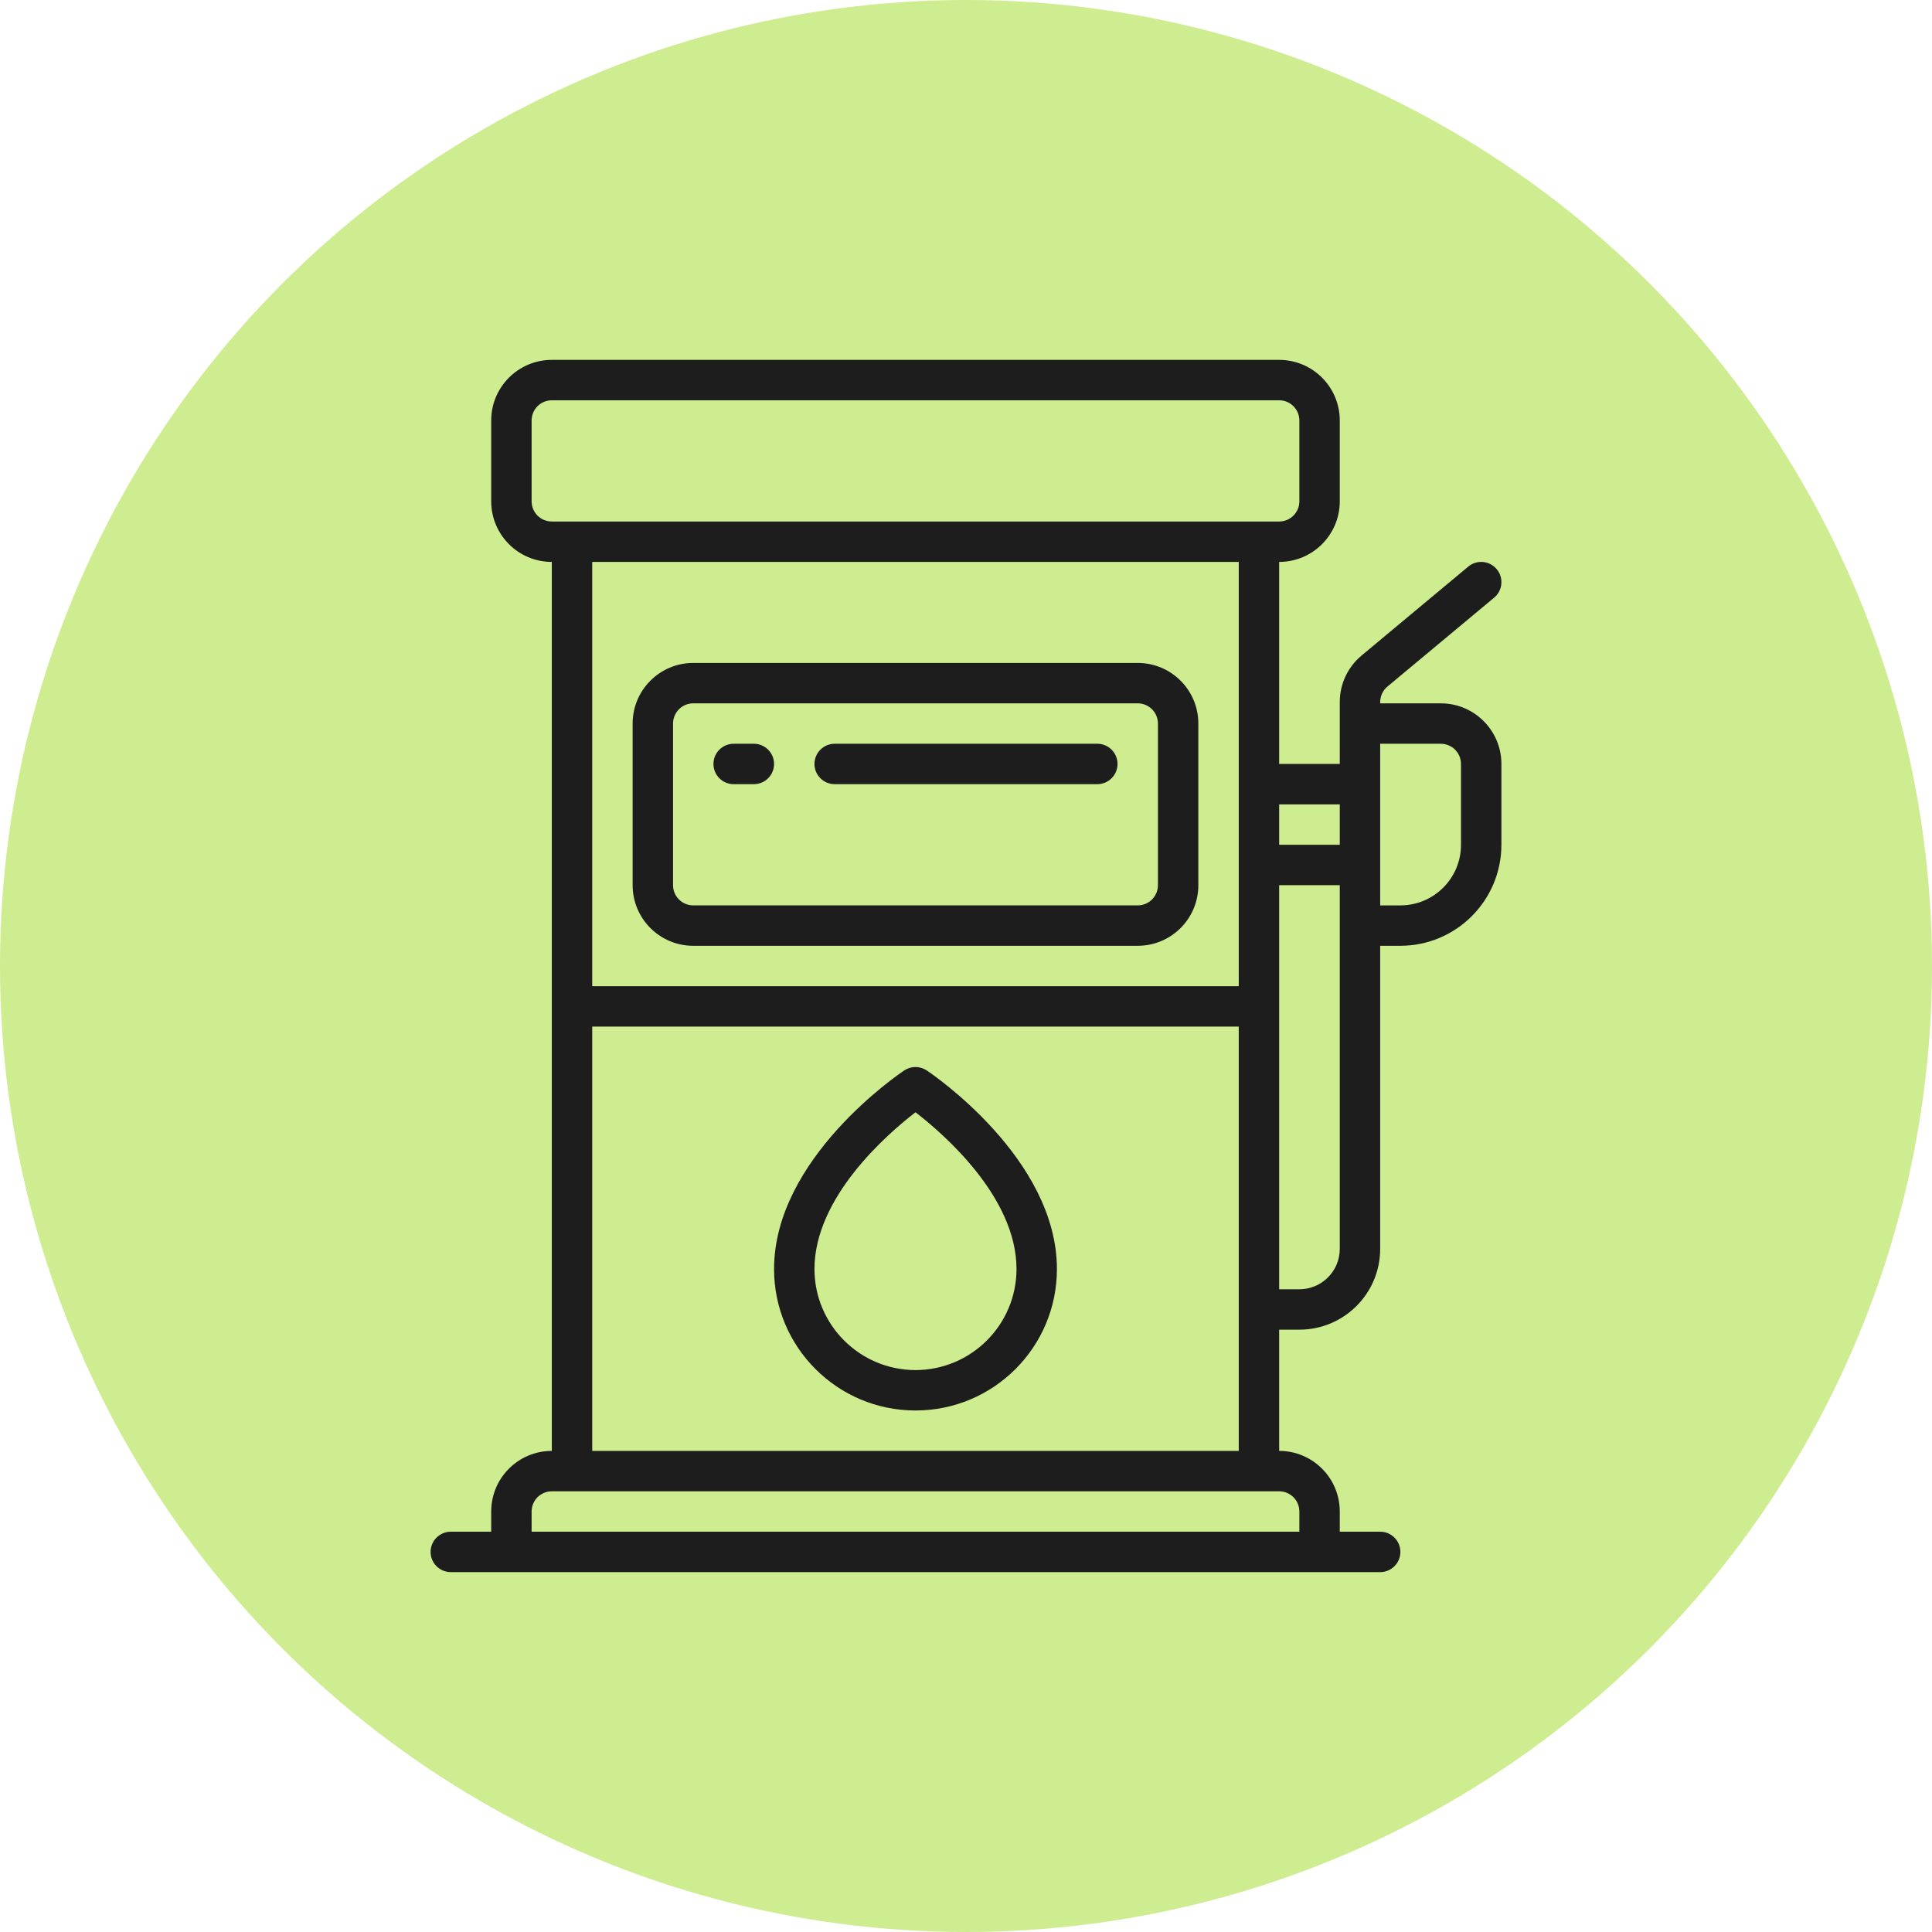
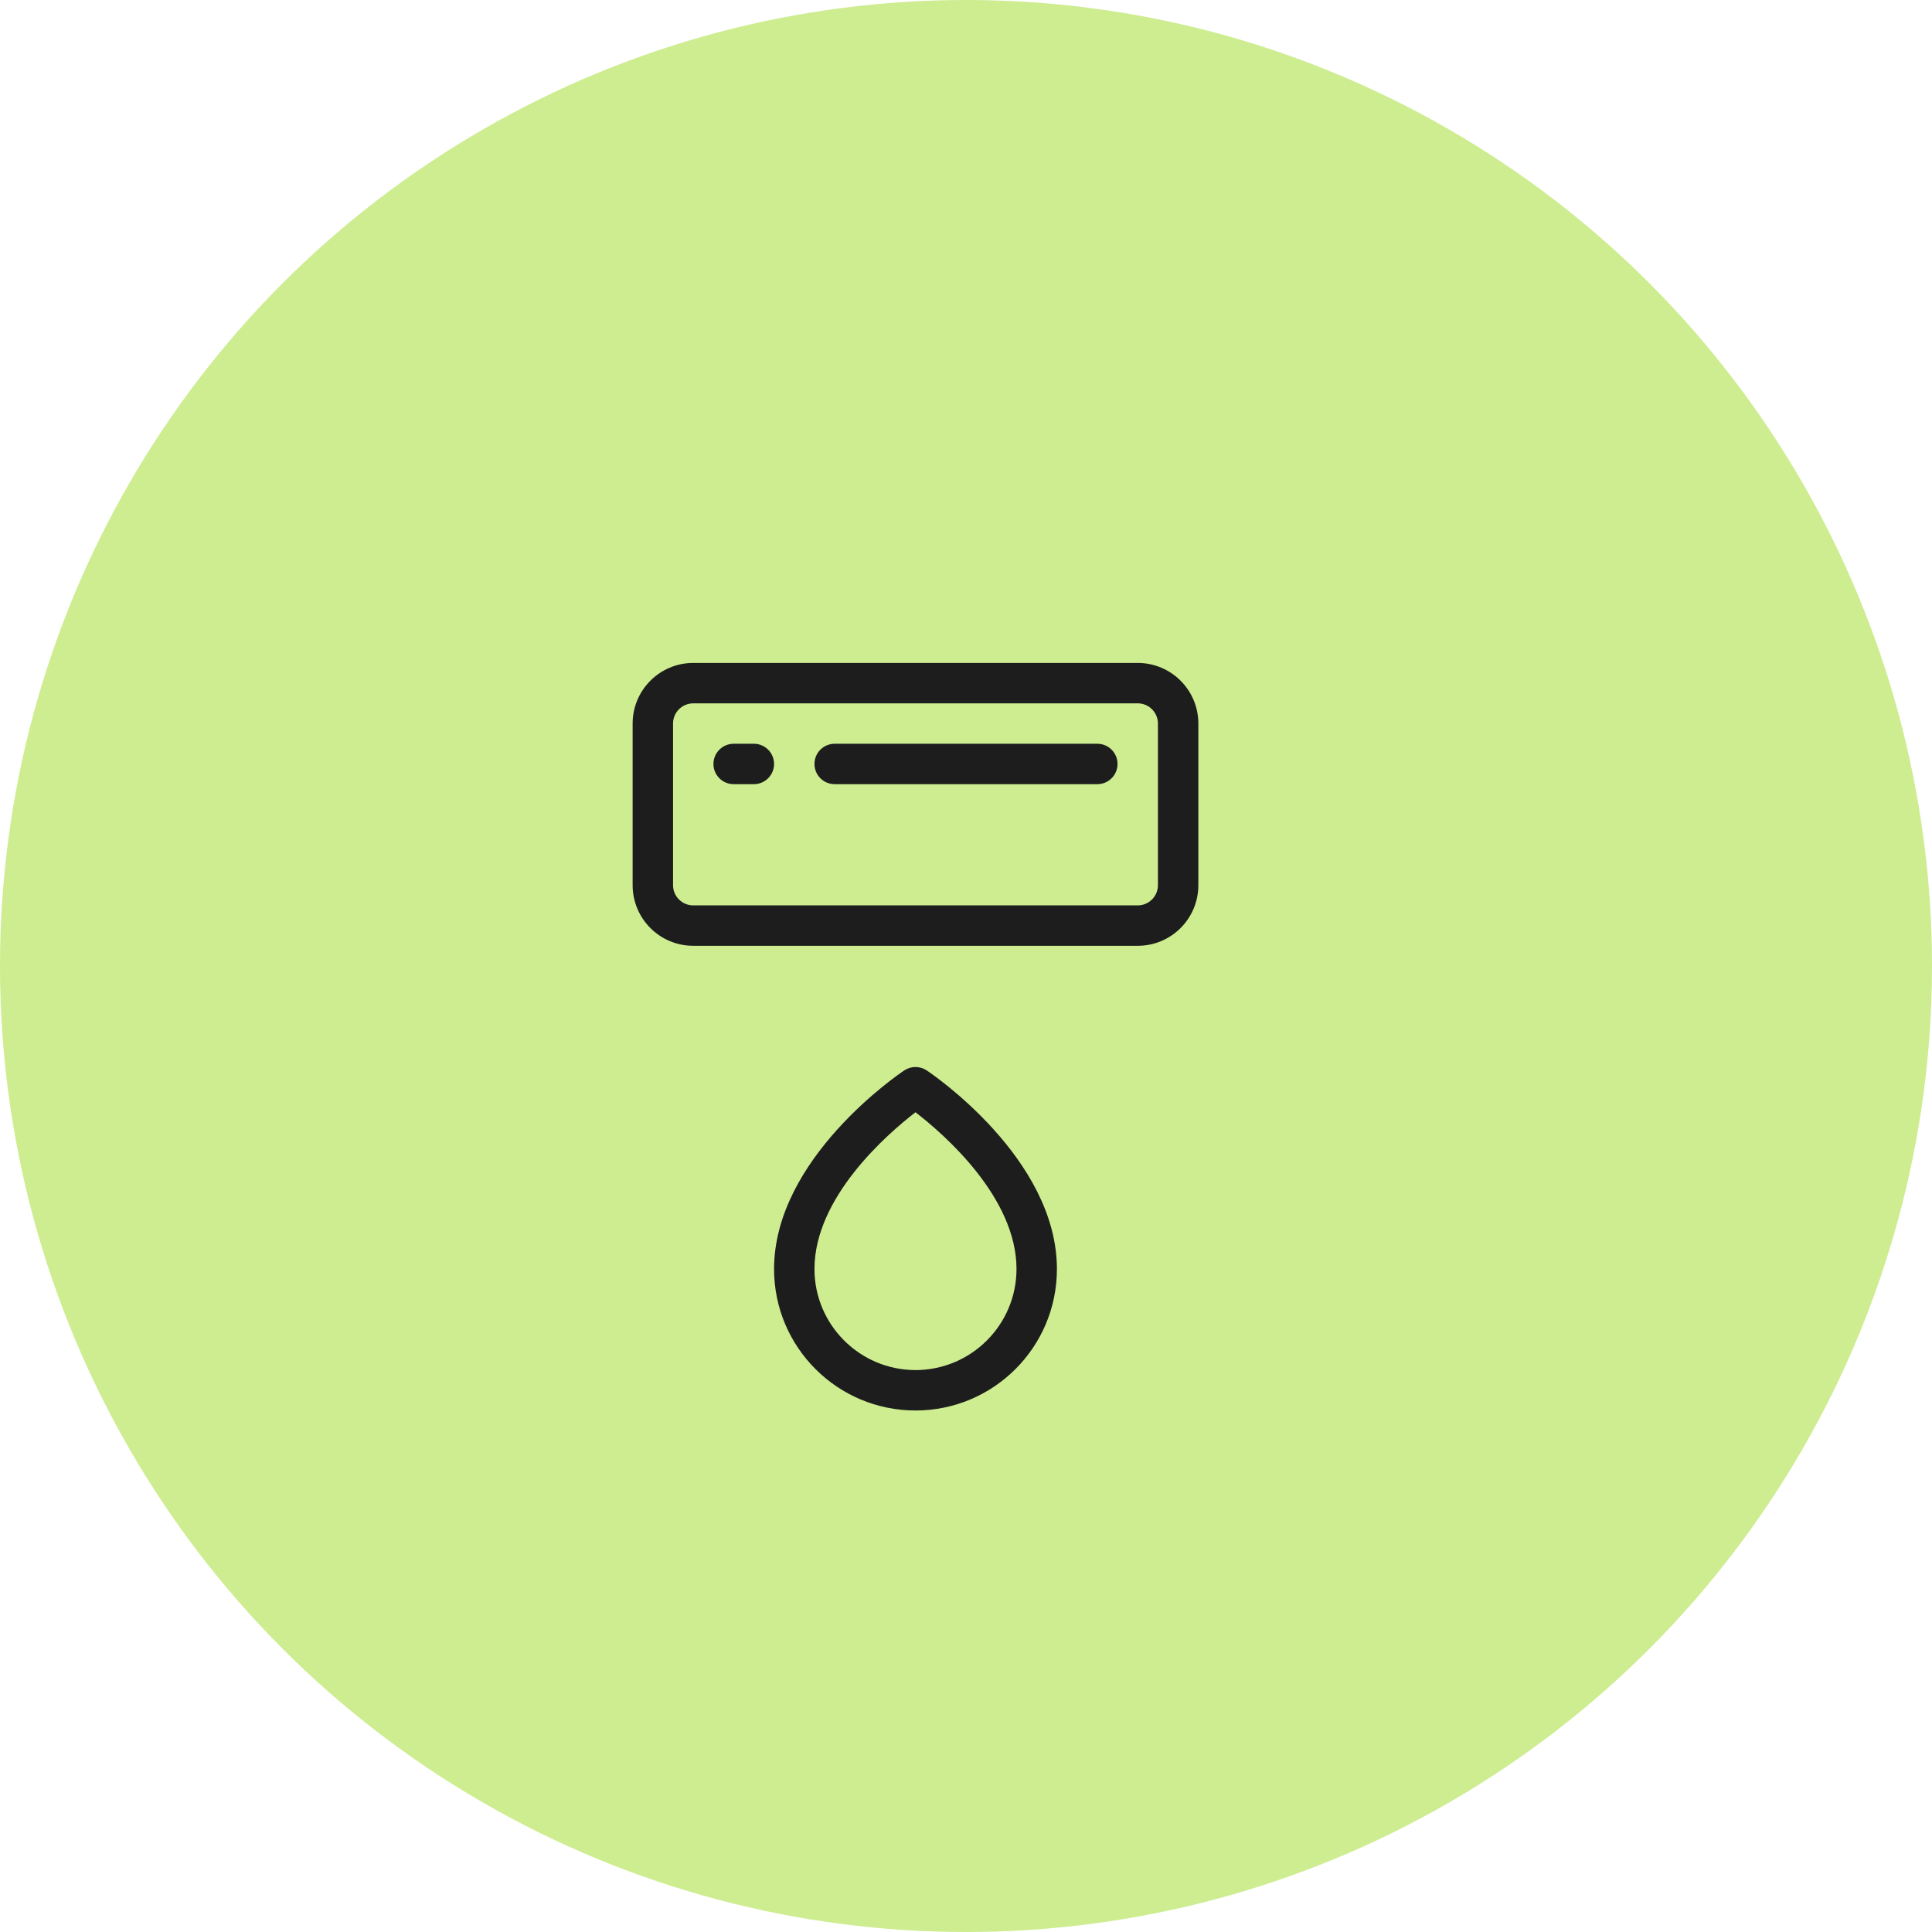
<svg xmlns="http://www.w3.org/2000/svg" width="816" height="816" viewBox="0 0 816 816" fill="none">
  <circle cx="408" cy="408" r="408" fill="#CDED90" />
  <g clip-path="url(#clip0_426_400)">
-     <path d="M233.066 612.801C218.927 612.801 207.466 624.262 207.466 638.4V646.933H190.399C185.686 646.933 181.866 650.754 181.866 655.466C181.866 660.178 185.687 663.999 190.399 663.999H582.933C587.646 663.999 591.466 660.178 591.466 655.466C591.466 650.754 587.645 646.933 582.933 646.933H565.866V638.4C565.866 624.262 554.405 612.801 540.266 612.801V561.6H548.799C567.651 561.6 582.933 546.318 582.933 527.467V399.467H591.466C615.018 399.439 634.104 380.352 634.132 356.801V322.667C634.132 308.528 622.671 297.067 608.532 297.067H582.933V296.529C582.932 295.277 583.206 294.04 583.737 292.906C584.268 291.772 585.042 290.768 586.005 289.967L631.069 252.421C634.689 249.4 635.174 244.017 632.153 240.397C629.132 236.778 623.749 236.292 620.13 239.314L575.082 276.861C572.194 279.26 569.871 282.267 568.278 285.666C566.685 289.066 565.861 292.776 565.866 296.53V322.668H540.266V237.333C554.405 237.333 565.866 225.872 565.866 211.733V177.6C565.866 163.461 554.405 152 540.266 152H233.066C218.927 152 207.465 163.461 207.465 177.6V211.733C207.465 225.872 218.926 237.333 233.065 237.333L233.066 612.801ZM548.799 638.4V646.933H224.532V638.4C224.532 633.687 228.353 629.867 233.065 629.867H540.265C544.978 629.866 548.799 633.687 548.799 638.4ZM250.132 612.801V433.6H523.199V612.8L250.132 612.801ZM565.866 527.467C565.866 536.892 558.224 544.533 548.799 544.533H540.266V373.866H565.866V527.467ZM617.065 322.667V356.801C617.065 370.939 605.604 382.4 591.466 382.4H582.933V314.134H608.532C613.245 314.133 617.065 317.954 617.065 322.667ZM565.866 339.734V356.801H540.266V339.734H565.866ZM224.532 211.733V177.6C224.532 172.887 228.353 169.067 233.065 169.067H540.265C544.978 169.067 548.798 172.887 548.798 177.6V211.733C548.798 216.446 544.977 220.266 540.265 220.266H233.066C228.353 220.266 224.532 216.446 224.532 211.733ZM523.199 237.333V416.533H250.132V237.333H523.199Z" fill="#1D1D1D" />
    <path d="M292.799 399.467H480.532C494.67 399.467 506.132 388.006 506.132 373.867V305.601C506.132 291.462 494.67 280.001 480.532 280.001H292.799C278.66 280.001 267.199 291.462 267.199 305.601V373.867C267.199 388.005 278.66 399.467 292.799 399.467ZM284.265 305.6C284.265 300.887 288.086 297.067 292.798 297.067H480.532C485.245 297.067 489.065 300.888 489.065 305.6V373.866C489.065 378.58 485.244 382.399 480.532 382.399H292.799C288.086 382.399 284.266 378.579 284.266 373.866V305.6H284.265ZM391.401 452.1C389.999 451.165 388.351 450.665 386.665 450.665C384.98 450.665 383.332 451.165 381.93 452.1C379.686 453.594 326.933 489.306 326.933 536C326.933 568.991 353.676 595.734 386.666 595.734C419.656 595.734 446.399 568.991 446.399 536C446.399 489.306 393.646 453.594 391.401 452.1ZM386.666 578.667C363.113 578.639 344.028 559.552 343.999 536C343.999 505.664 374.66 479.04 386.666 469.773C398.673 479.04 429.332 505.664 429.332 536C429.304 559.552 410.218 578.639 386.666 578.667Z" fill="#1D1D1D" />
    <path fill-rule="evenodd" clip-rule="evenodd" d="M309.866 331.2H318.399C323.112 331.2 326.932 327.379 326.932 322.667C326.932 317.954 323.111 314.134 318.399 314.134H309.866C305.153 314.134 301.333 317.955 301.333 322.667C301.332 327.379 305.153 331.2 309.866 331.2ZM352.533 331.2H463.466C468.179 331.2 471.999 327.379 471.999 322.667C471.999 317.954 468.178 314.134 463.466 314.134H352.533C347.819 314.134 344 317.955 344 322.667C343.999 327.379 347.819 331.2 352.533 331.2Z" fill="#1D1D1D" />
  </g>
  <defs>
    <clipPath id="clip0_426_400">
      <rect width="512" height="512" fill="white" transform="translate(152 152)" />
    </clipPath>
  </defs>
</svg>